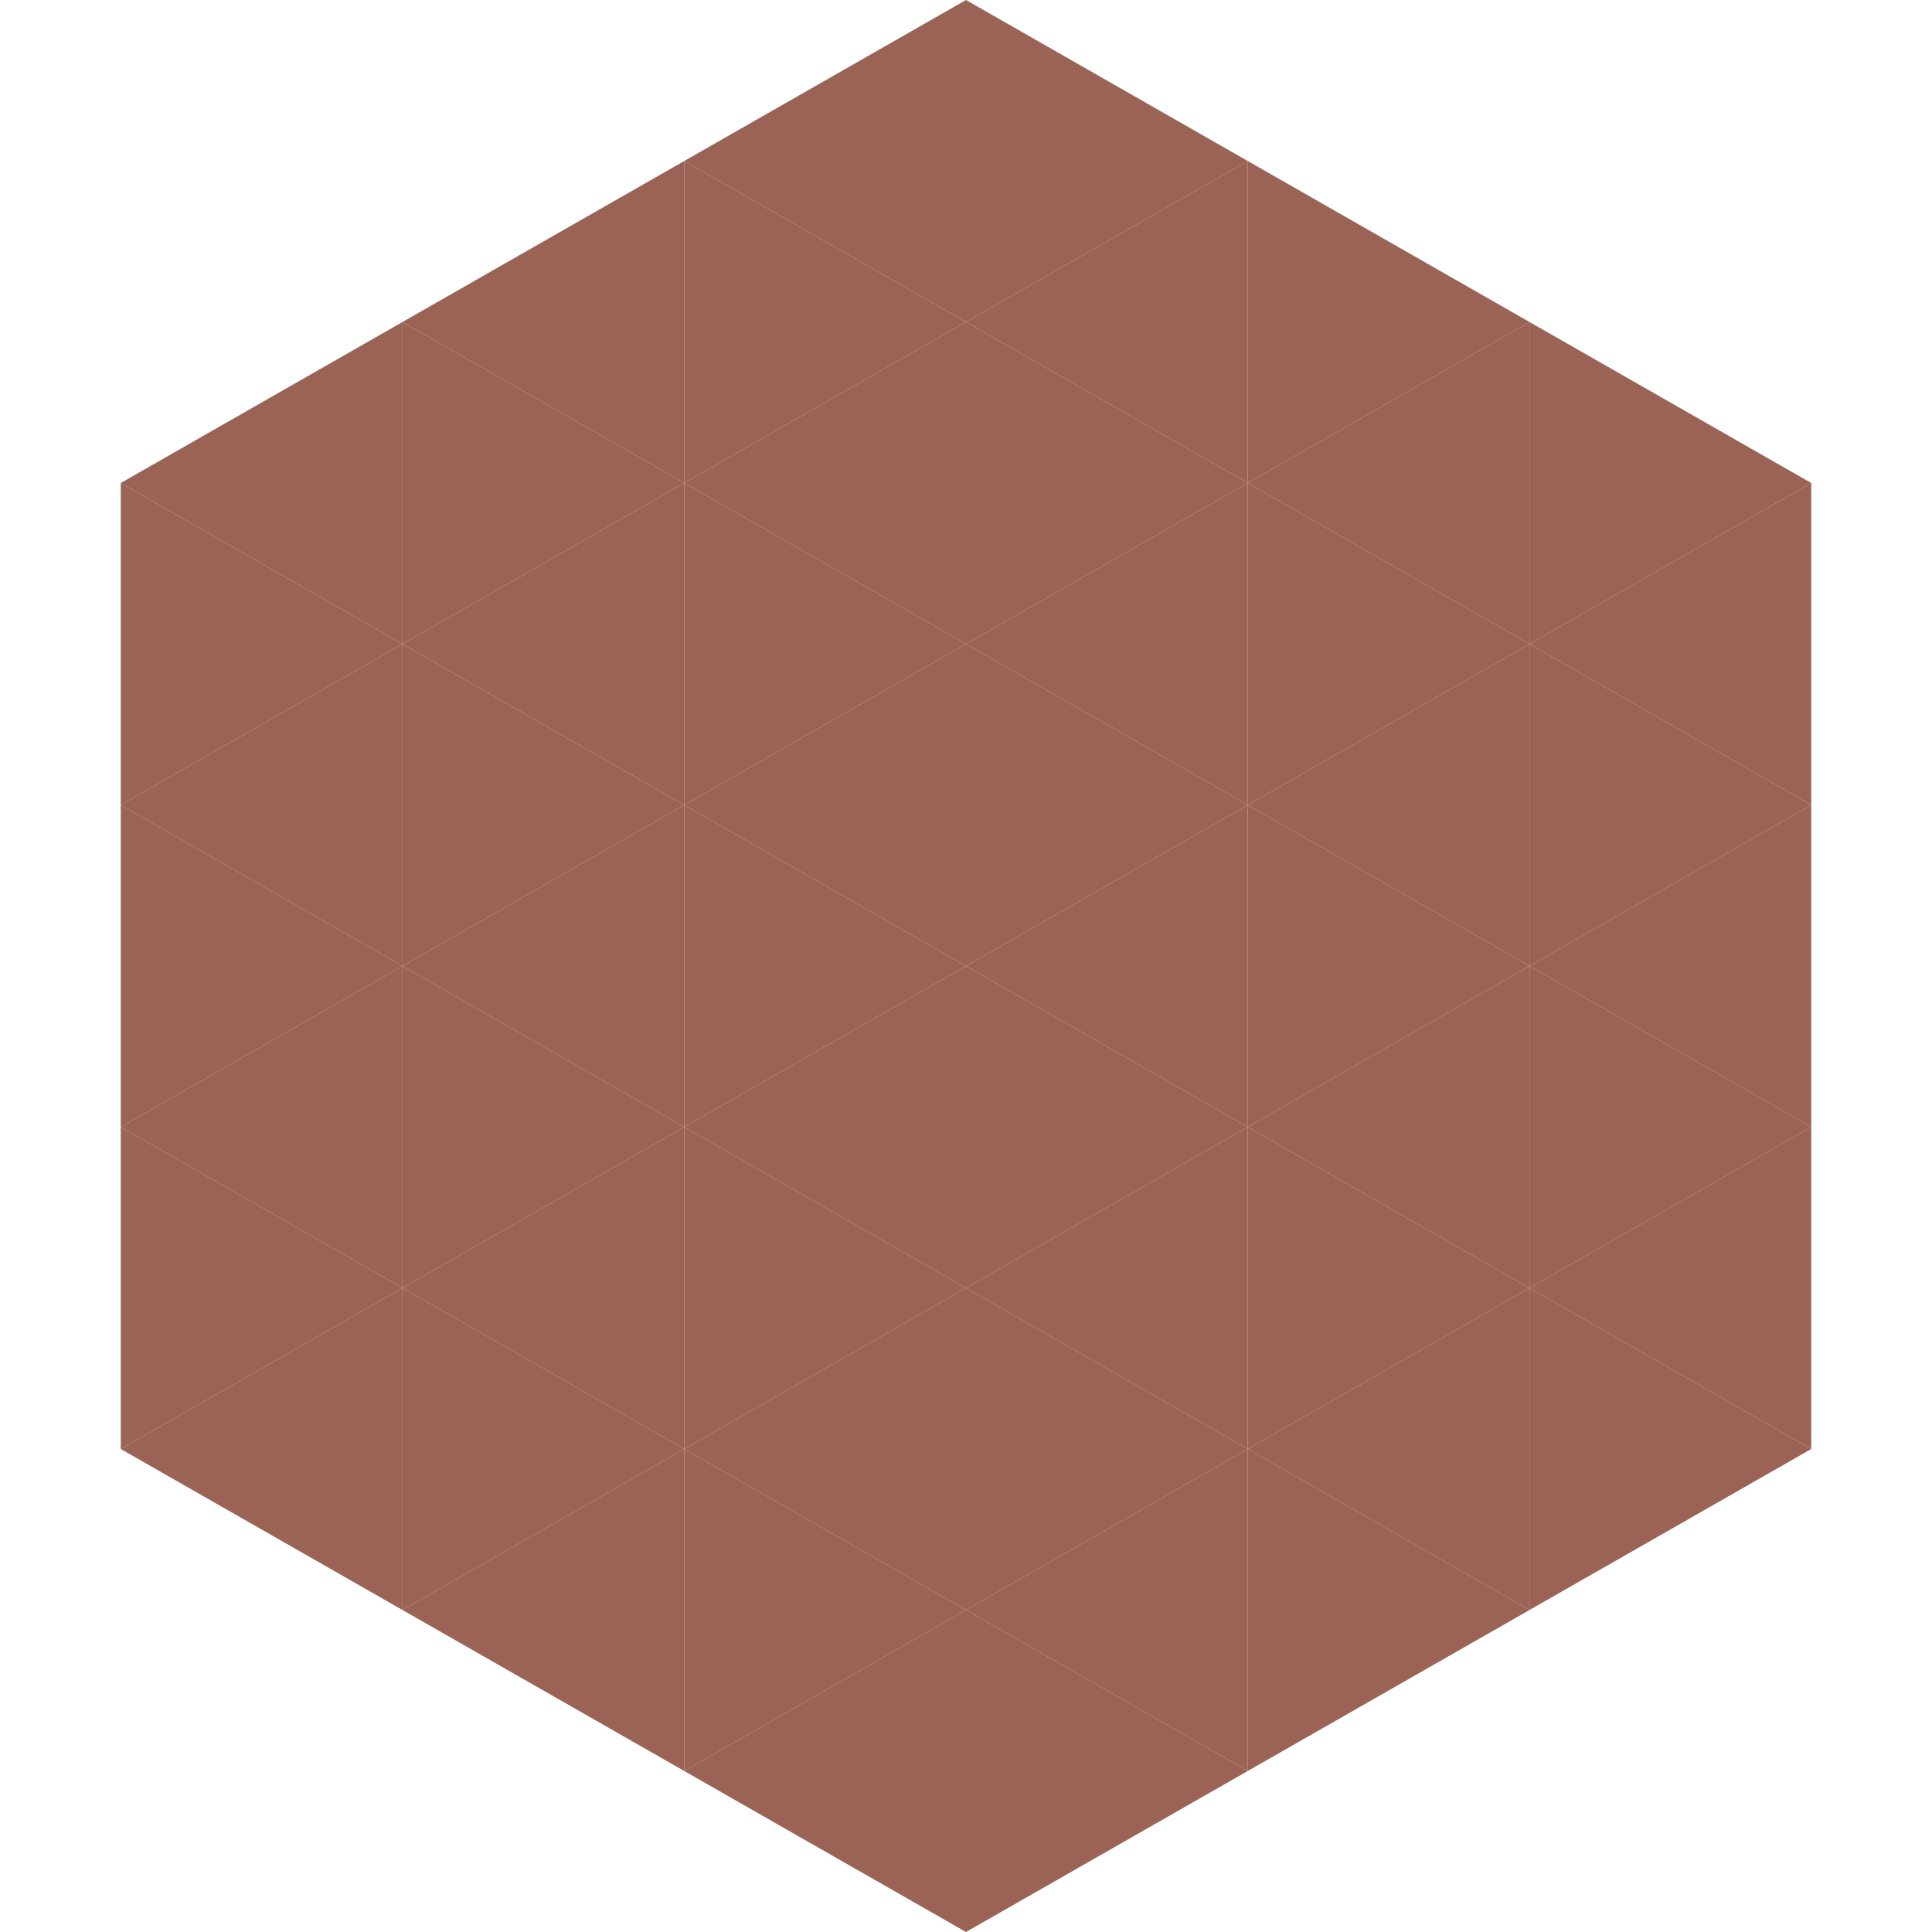
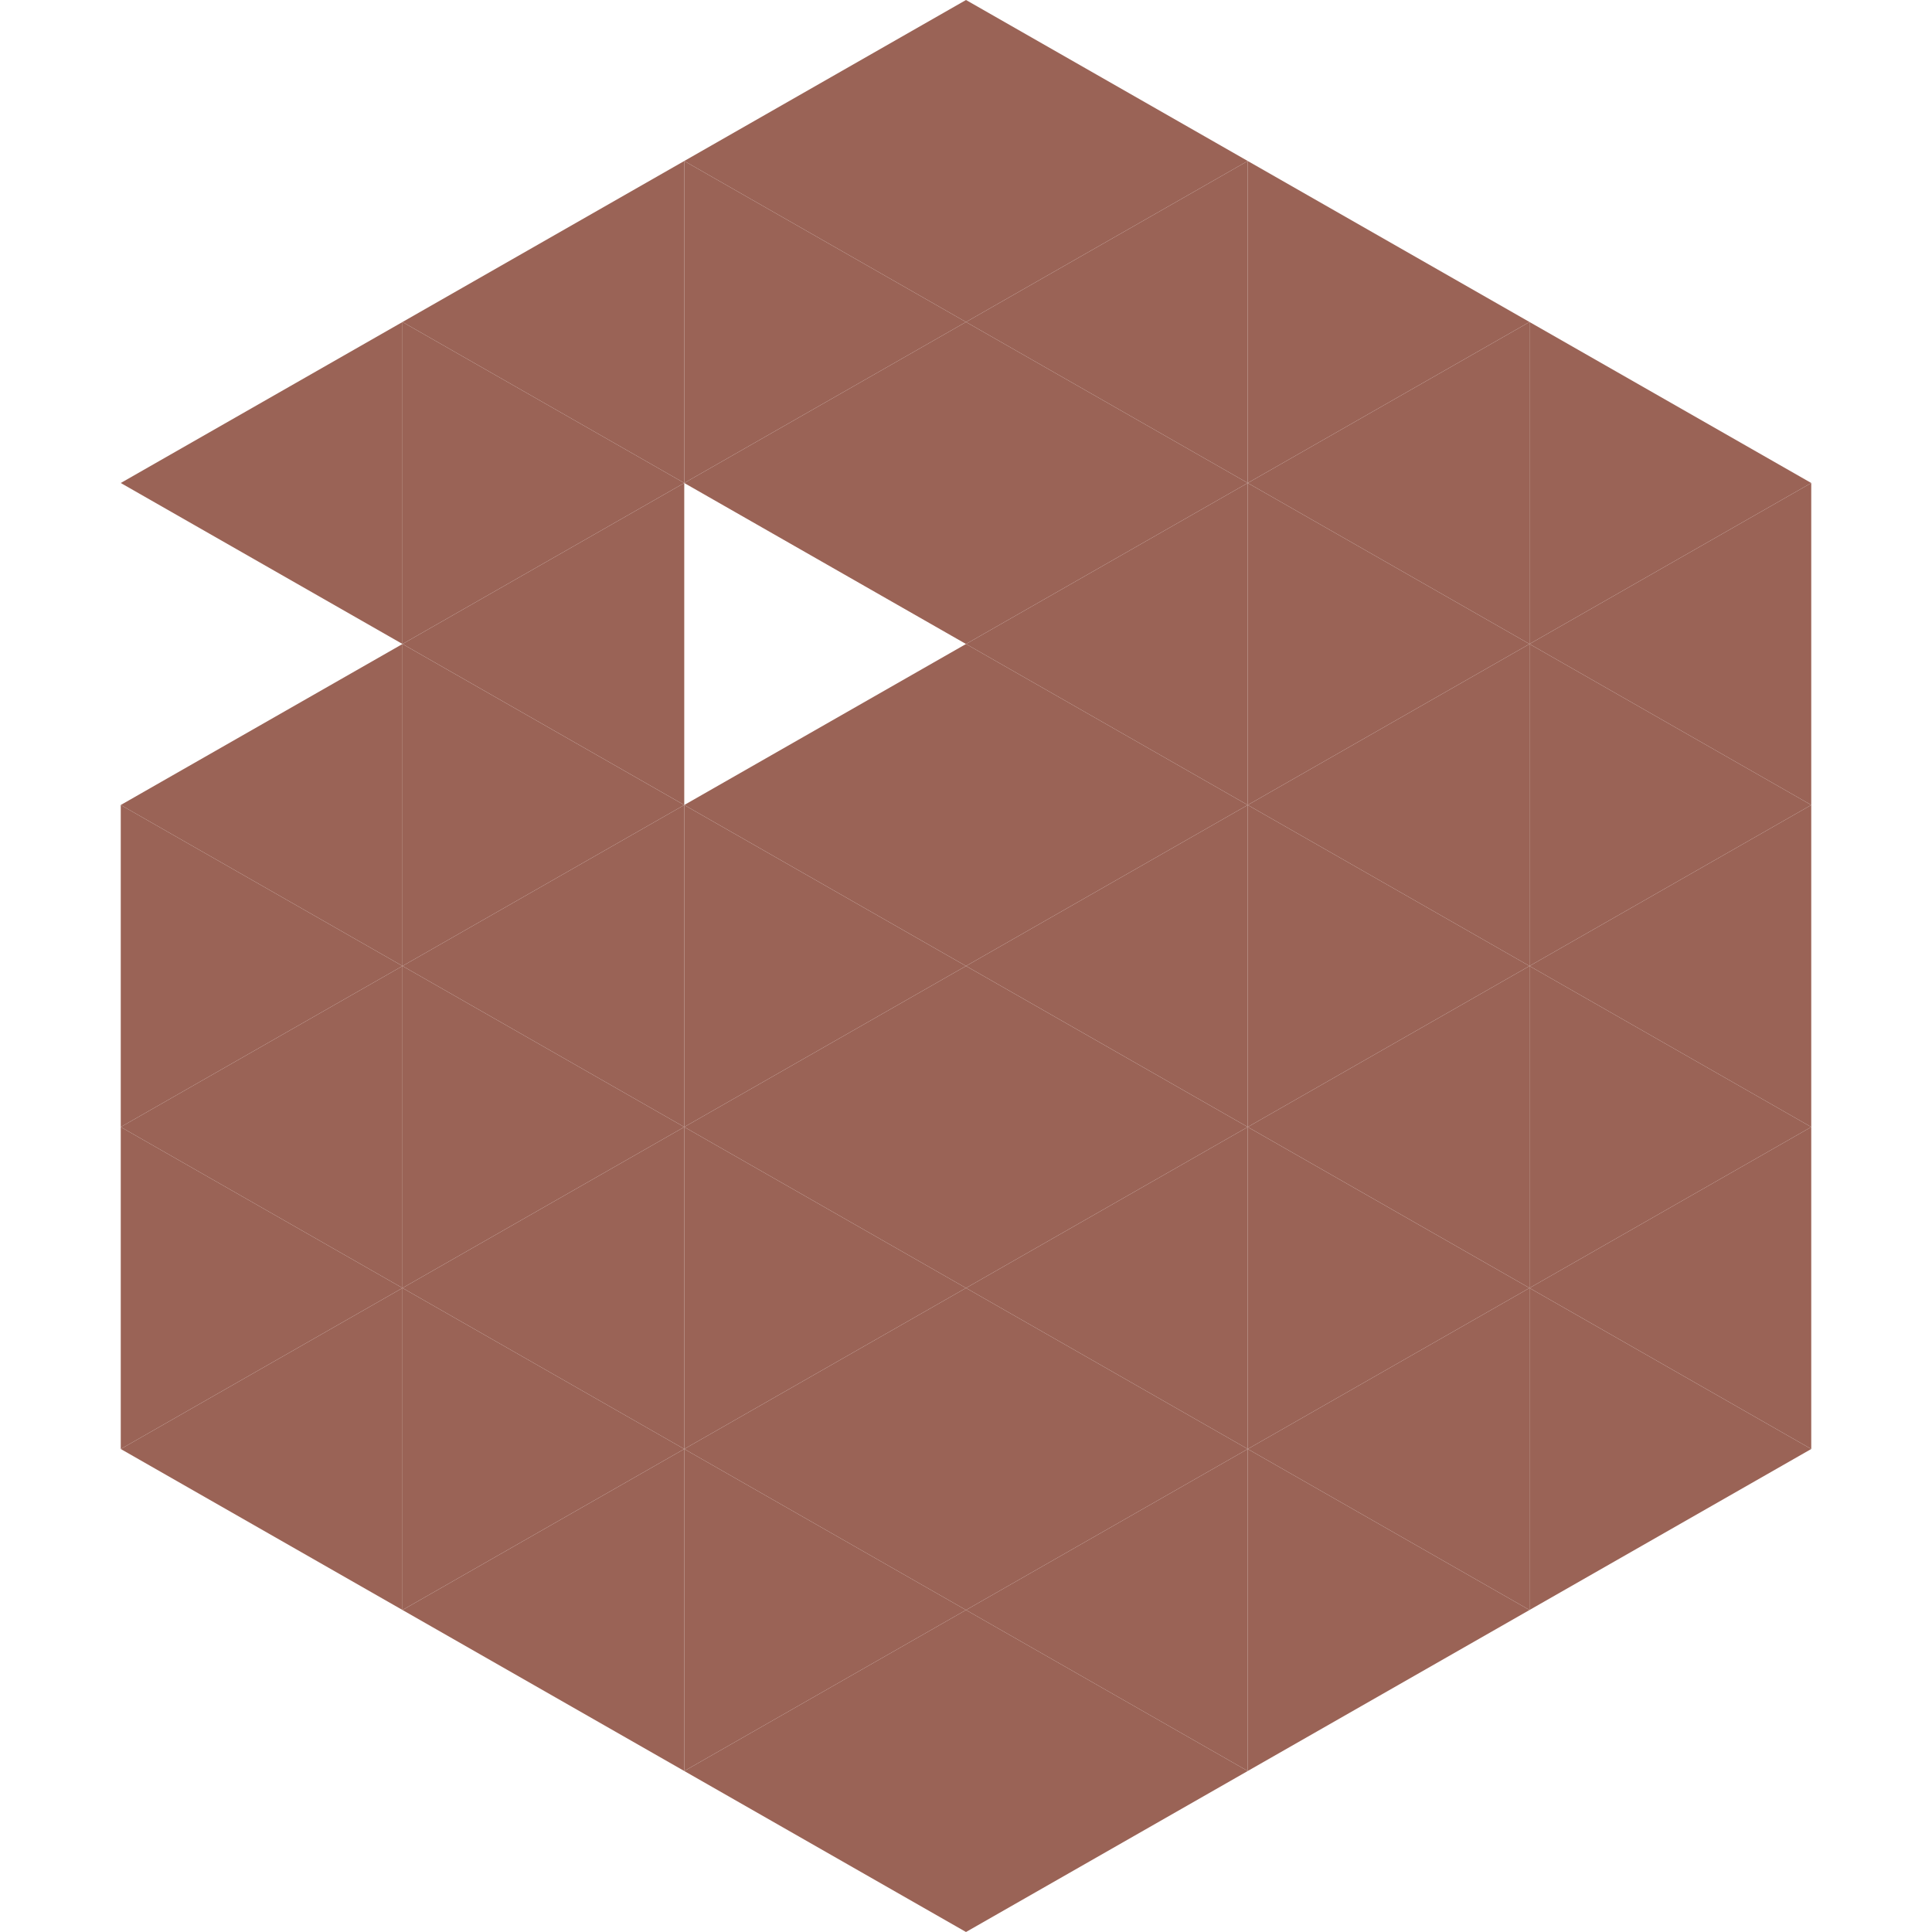
<svg xmlns="http://www.w3.org/2000/svg" width="240" height="240">
  <polygon points="50,40 15,60 50,80" style="fill:rgb(154,99,86)" />
  <polygon points="190,40 225,60 190,80" style="fill:rgb(154,99,86)" />
-   <polygon points="15,60 50,80 15,100" style="fill:rgb(154,99,86)" />
  <polygon points="225,60 190,80 225,100" style="fill:rgb(154,99,86)" />
  <polygon points="50,80 15,100 50,120" style="fill:rgb(154,99,86)" />
  <polygon points="190,80 225,100 190,120" style="fill:rgb(154,99,86)" />
  <polygon points="15,100 50,120 15,140" style="fill:rgb(154,99,86)" />
  <polygon points="225,100 190,120 225,140" style="fill:rgb(154,99,86)" />
  <polygon points="50,120 15,140 50,160" style="fill:rgb(154,99,86)" />
  <polygon points="190,120 225,140 190,160" style="fill:rgb(154,99,86)" />
  <polygon points="15,140 50,160 15,180" style="fill:rgb(154,99,86)" />
  <polygon points="225,140 190,160 225,180" style="fill:rgb(154,99,86)" />
  <polygon points="50,160 15,180 50,200" style="fill:rgb(154,99,86)" />
  <polygon points="190,160 225,180 190,200" style="fill:rgb(154,99,86)" />
  <polygon points="15,180 50,200 15,220" style="fill:rgb(255,255,255); fill-opacity:0" />
  <polygon points="225,180 190,200 225,220" style="fill:rgb(255,255,255); fill-opacity:0" />
  <polygon points="50,0 85,20 50,40" style="fill:rgb(255,255,255); fill-opacity:0" />
  <polygon points="190,0 155,20 190,40" style="fill:rgb(255,255,255); fill-opacity:0" />
  <polygon points="85,20 50,40 85,60" style="fill:rgb(154,99,86)" />
  <polygon points="155,20 190,40 155,60" style="fill:rgb(154,99,86)" />
  <polygon points="50,40 85,60 50,80" style="fill:rgb(154,99,86)" />
  <polygon points="190,40 155,60 190,80" style="fill:rgb(154,99,86)" />
  <polygon points="85,60 50,80 85,100" style="fill:rgb(154,99,86)" />
  <polygon points="155,60 190,80 155,100" style="fill:rgb(154,99,86)" />
  <polygon points="50,80 85,100 50,120" style="fill:rgb(154,99,86)" />
  <polygon points="190,80 155,100 190,120" style="fill:rgb(154,99,86)" />
  <polygon points="85,100 50,120 85,140" style="fill:rgb(154,99,86)" />
  <polygon points="155,100 190,120 155,140" style="fill:rgb(154,99,86)" />
  <polygon points="50,120 85,140 50,160" style="fill:rgb(154,99,86)" />
  <polygon points="190,120 155,140 190,160" style="fill:rgb(154,99,86)" />
  <polygon points="85,140 50,160 85,180" style="fill:rgb(154,99,86)" />
  <polygon points="155,140 190,160 155,180" style="fill:rgb(154,99,86)" />
  <polygon points="50,160 85,180 50,200" style="fill:rgb(154,99,86)" />
  <polygon points="190,160 155,180 190,200" style="fill:rgb(154,99,86)" />
  <polygon points="85,180 50,200 85,220" style="fill:rgb(154,99,86)" />
  <polygon points="155,180 190,200 155,220" style="fill:rgb(154,99,86)" />
  <polygon points="120,0 85,20 120,40" style="fill:rgb(154,99,86)" />
  <polygon points="120,0 155,20 120,40" style="fill:rgb(154,99,86)" />
  <polygon points="85,20 120,40 85,60" style="fill:rgb(154,99,86)" />
  <polygon points="155,20 120,40 155,60" style="fill:rgb(154,99,86)" />
  <polygon points="120,40 85,60 120,80" style="fill:rgb(154,99,86)" />
  <polygon points="120,40 155,60 120,80" style="fill:rgb(154,99,86)" />
-   <polygon points="85,60 120,80 85,100" style="fill:rgb(154,99,86)" />
  <polygon points="155,60 120,80 155,100" style="fill:rgb(154,99,86)" />
  <polygon points="120,80 85,100 120,120" style="fill:rgb(154,99,86)" />
  <polygon points="120,80 155,100 120,120" style="fill:rgb(154,99,86)" />
  <polygon points="85,100 120,120 85,140" style="fill:rgb(154,99,86)" />
  <polygon points="155,100 120,120 155,140" style="fill:rgb(154,99,86)" />
  <polygon points="120,120 85,140 120,160" style="fill:rgb(154,99,86)" />
  <polygon points="120,120 155,140 120,160" style="fill:rgb(154,99,86)" />
  <polygon points="85,140 120,160 85,180" style="fill:rgb(154,99,86)" />
  <polygon points="155,140 120,160 155,180" style="fill:rgb(154,99,86)" />
  <polygon points="120,160 85,180 120,200" style="fill:rgb(154,99,86)" />
  <polygon points="120,160 155,180 120,200" style="fill:rgb(154,99,86)" />
  <polygon points="85,180 120,200 85,220" style="fill:rgb(154,99,86)" />
  <polygon points="155,180 120,200 155,220" style="fill:rgb(154,99,86)" />
  <polygon points="120,200 85,220 120,240" style="fill:rgb(154,99,86)" />
  <polygon points="120,200 155,220 120,240" style="fill:rgb(154,99,86)" />
  <polygon points="85,220 120,240 85,260" style="fill:rgb(255,255,255); fill-opacity:0" />
  <polygon points="155,220 120,240 155,260" style="fill:rgb(255,255,255); fill-opacity:0" />
</svg>